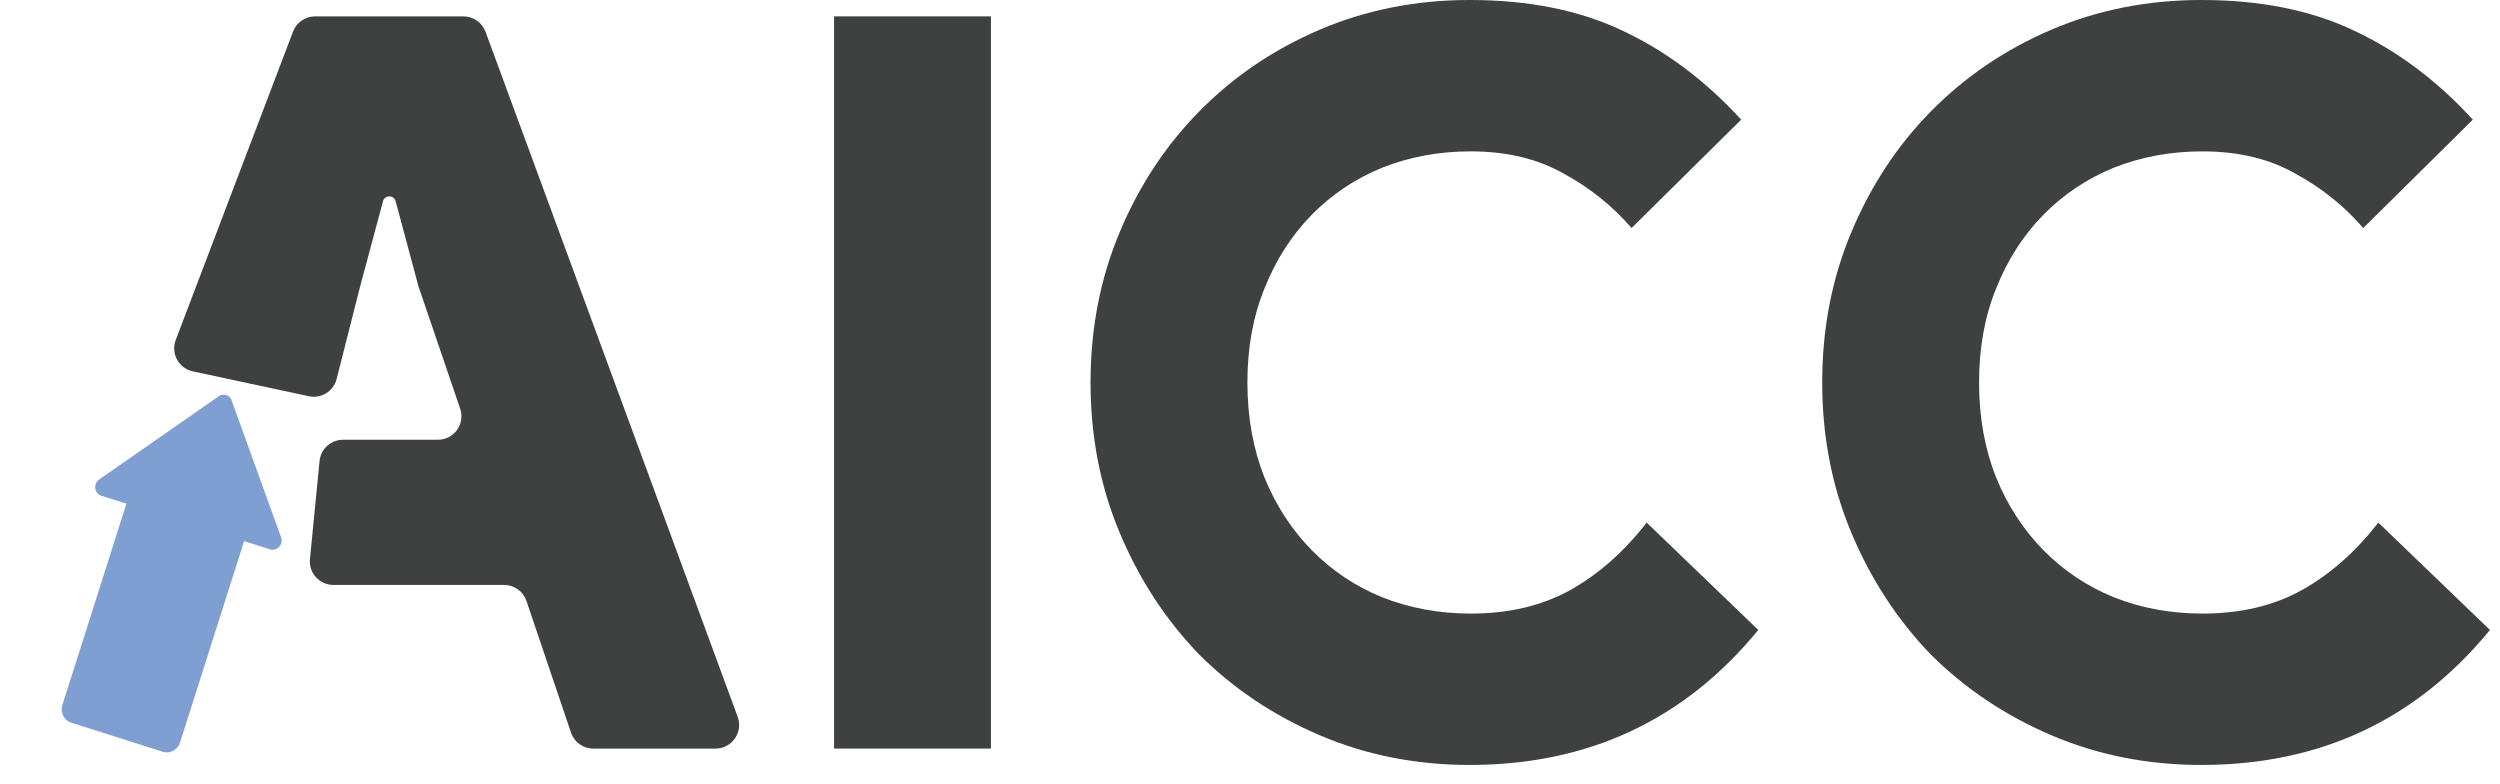
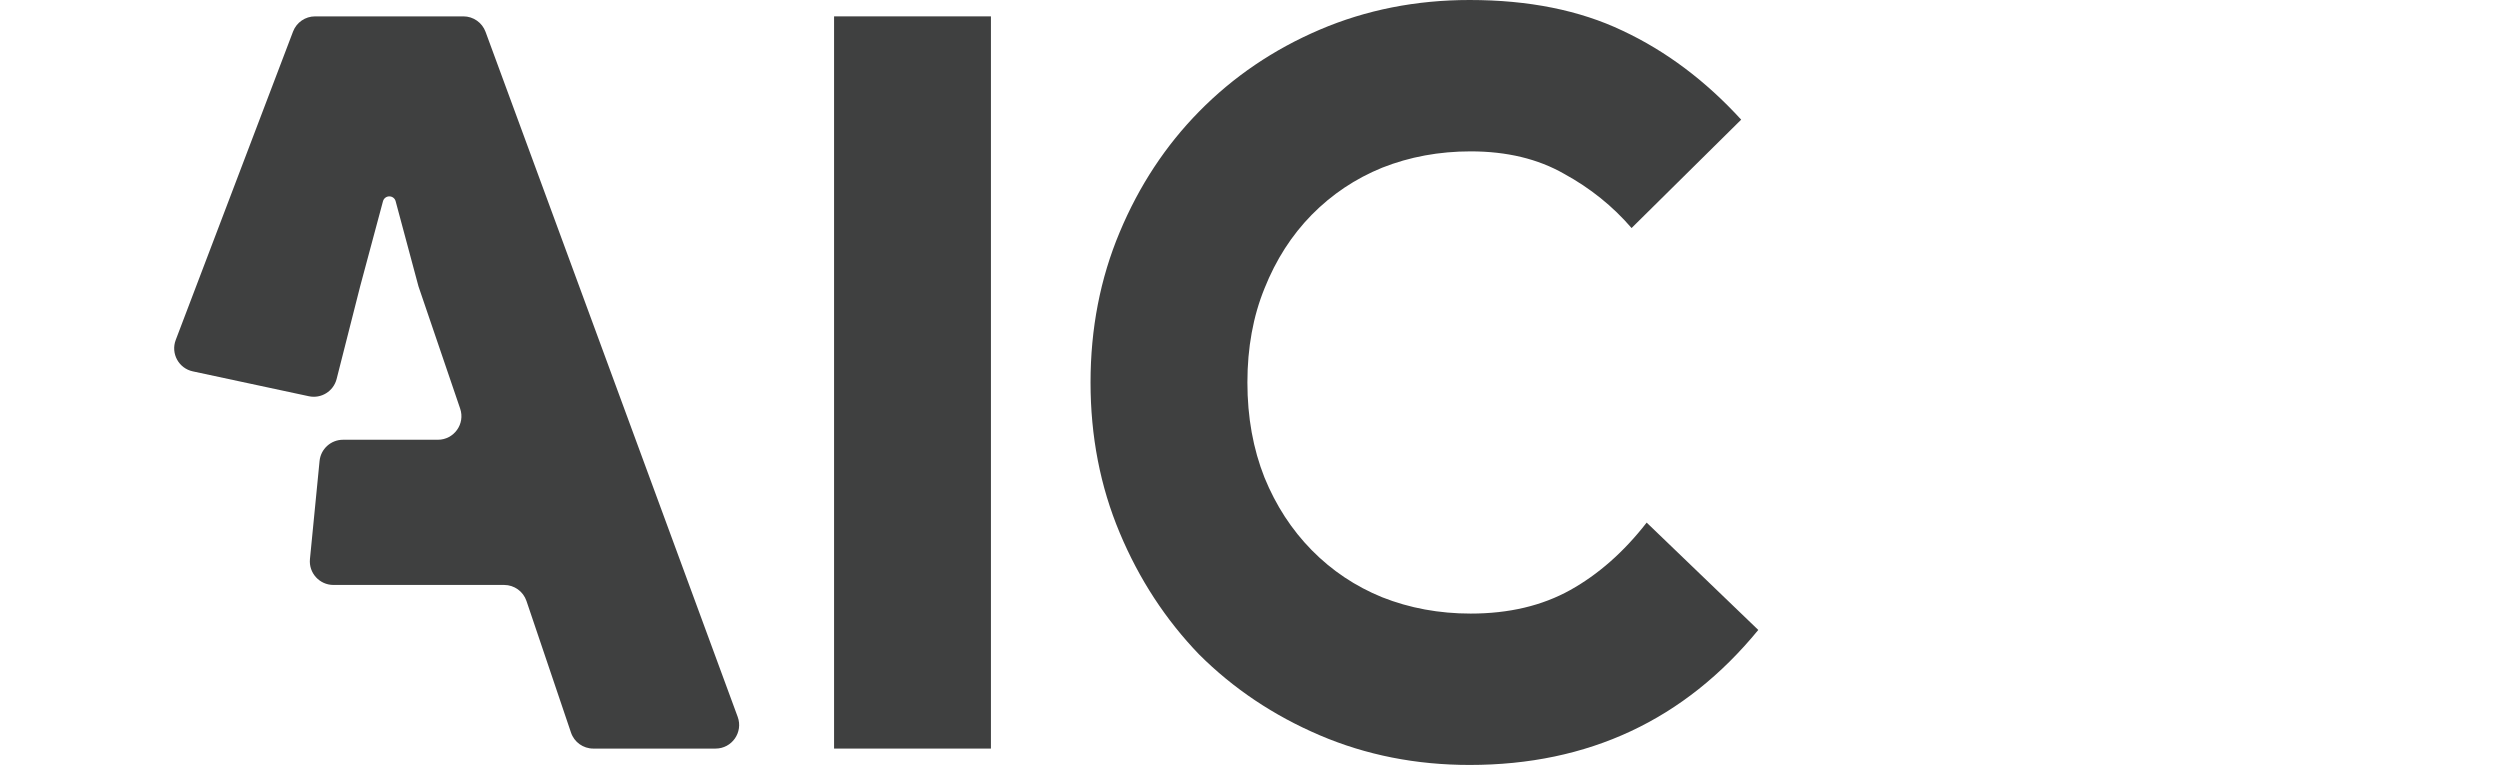
<svg xmlns="http://www.w3.org/2000/svg" width="51" height="16" viewBox="0 0 51 16" fill="none">
  <path d="M17.015 0.334H20.215V15.271H17.015V0.334Z" fill="#3F4040" />
  <path d="M35.869 12.851C34.365 14.687 32.402 15.605 29.981 15.605C28.887 15.605 27.868 15.403 26.924 15C25.981 14.597 25.16 14.047 24.463 13.352C23.779 12.642 23.238 11.815 22.842 10.869C22.445 9.923 22.247 8.901 22.247 7.802C22.247 6.704 22.445 5.681 22.842 4.736C23.238 3.79 23.779 2.969 24.463 2.274C25.16 1.565 25.981 1.008 26.924 0.605C27.868 0.202 28.887 0 29.981 0C31.185 0 32.224 0.209 33.1 0.626C33.989 1.043 34.795 1.648 35.52 2.441L33.284 4.652C32.901 4.207 32.443 3.839 31.91 3.547C31.376 3.241 30.74 3.088 30.002 3.088C29.359 3.088 28.757 3.199 28.196 3.421C27.649 3.644 27.171 3.964 26.76 4.381C26.35 4.798 26.029 5.299 25.796 5.883C25.564 6.453 25.447 7.093 25.447 7.802C25.447 8.512 25.564 9.158 25.796 9.743C26.029 10.313 26.35 10.807 26.76 11.224C27.171 11.641 27.649 11.961 28.196 12.184C28.757 12.406 29.359 12.517 30.002 12.517C30.781 12.517 31.458 12.357 32.033 12.037C32.607 11.717 33.127 11.259 33.592 10.661L35.869 12.851Z" fill="#3F4040" />
-   <path d="M50.795 12.851C49.29 14.687 47.328 15.605 44.907 15.605C43.813 15.605 42.794 15.403 41.85 15C40.907 14.597 40.086 14.047 39.388 13.352C38.705 12.642 38.164 11.815 37.768 10.869C37.371 9.923 37.173 8.901 37.173 7.802C37.173 6.704 37.371 5.681 37.768 4.736C38.164 3.79 38.705 2.969 39.388 2.274C40.086 1.565 40.907 1.008 41.85 0.605C42.794 0.202 43.813 0 44.907 0C46.111 0 47.15 0.209 48.025 0.626C48.914 1.043 49.721 1.648 50.446 2.441L48.21 4.652C47.827 4.207 47.369 3.839 46.835 3.547C46.302 3.241 45.666 3.088 44.928 3.088C44.285 3.088 43.683 3.199 43.122 3.421C42.575 3.644 42.096 3.964 41.686 4.381C41.276 4.798 40.954 5.299 40.722 5.883C40.489 6.453 40.373 7.093 40.373 7.802C40.373 8.512 40.489 9.158 40.722 9.743C40.954 10.313 41.276 10.807 41.686 11.224C42.096 11.641 42.575 11.961 43.122 12.184C43.683 12.406 44.285 12.517 44.928 12.517C45.707 12.517 46.384 12.357 46.959 12.037C47.533 11.717 48.053 11.259 48.518 10.661L50.795 12.851Z" fill="#3F4040" />
  <path d="M9.453 0.334H6.428C6.228 0.334 6.049 0.457 5.978 0.644L3.585 6.935C3.48 7.211 3.646 7.515 3.934 7.576L6.3 8.083C6.552 8.138 6.803 7.982 6.867 7.732L7.347 5.842L7.813 4.105C7.829 4.046 7.882 4.006 7.942 4.006C8.003 4.006 8.056 4.046 8.071 4.105L8.537 5.842L9.387 8.335C9.494 8.647 9.262 8.971 8.932 8.971H6.998C6.75 8.971 6.543 9.159 6.519 9.405L6.323 11.405C6.295 11.688 6.518 11.933 6.802 11.933H10.285C10.491 11.933 10.674 12.065 10.74 12.26L11.648 14.944C11.714 15.14 11.897 15.271 12.103 15.271H14.597C14.932 15.271 15.164 14.938 15.049 14.624L9.905 0.649C9.835 0.46 9.655 0.334 9.453 0.334Z" fill="#3F4040" />
-   <path d="M4.73 8.17C4.689 8.058 4.559 8.017 4.461 8.084L2.025 9.78C1.896 9.868 1.922 10.066 2.067 10.113L2.579 10.275L1.272 14.384C1.224 14.535 1.304 14.695 1.449 14.741L3.322 15.337C3.468 15.383 3.625 15.298 3.673 15.148L4.98 11.039L5.507 11.206C5.653 11.253 5.788 11.106 5.734 10.96L4.725 8.168L4.73 8.17Z" fill="#7F9FD3" />
</svg>